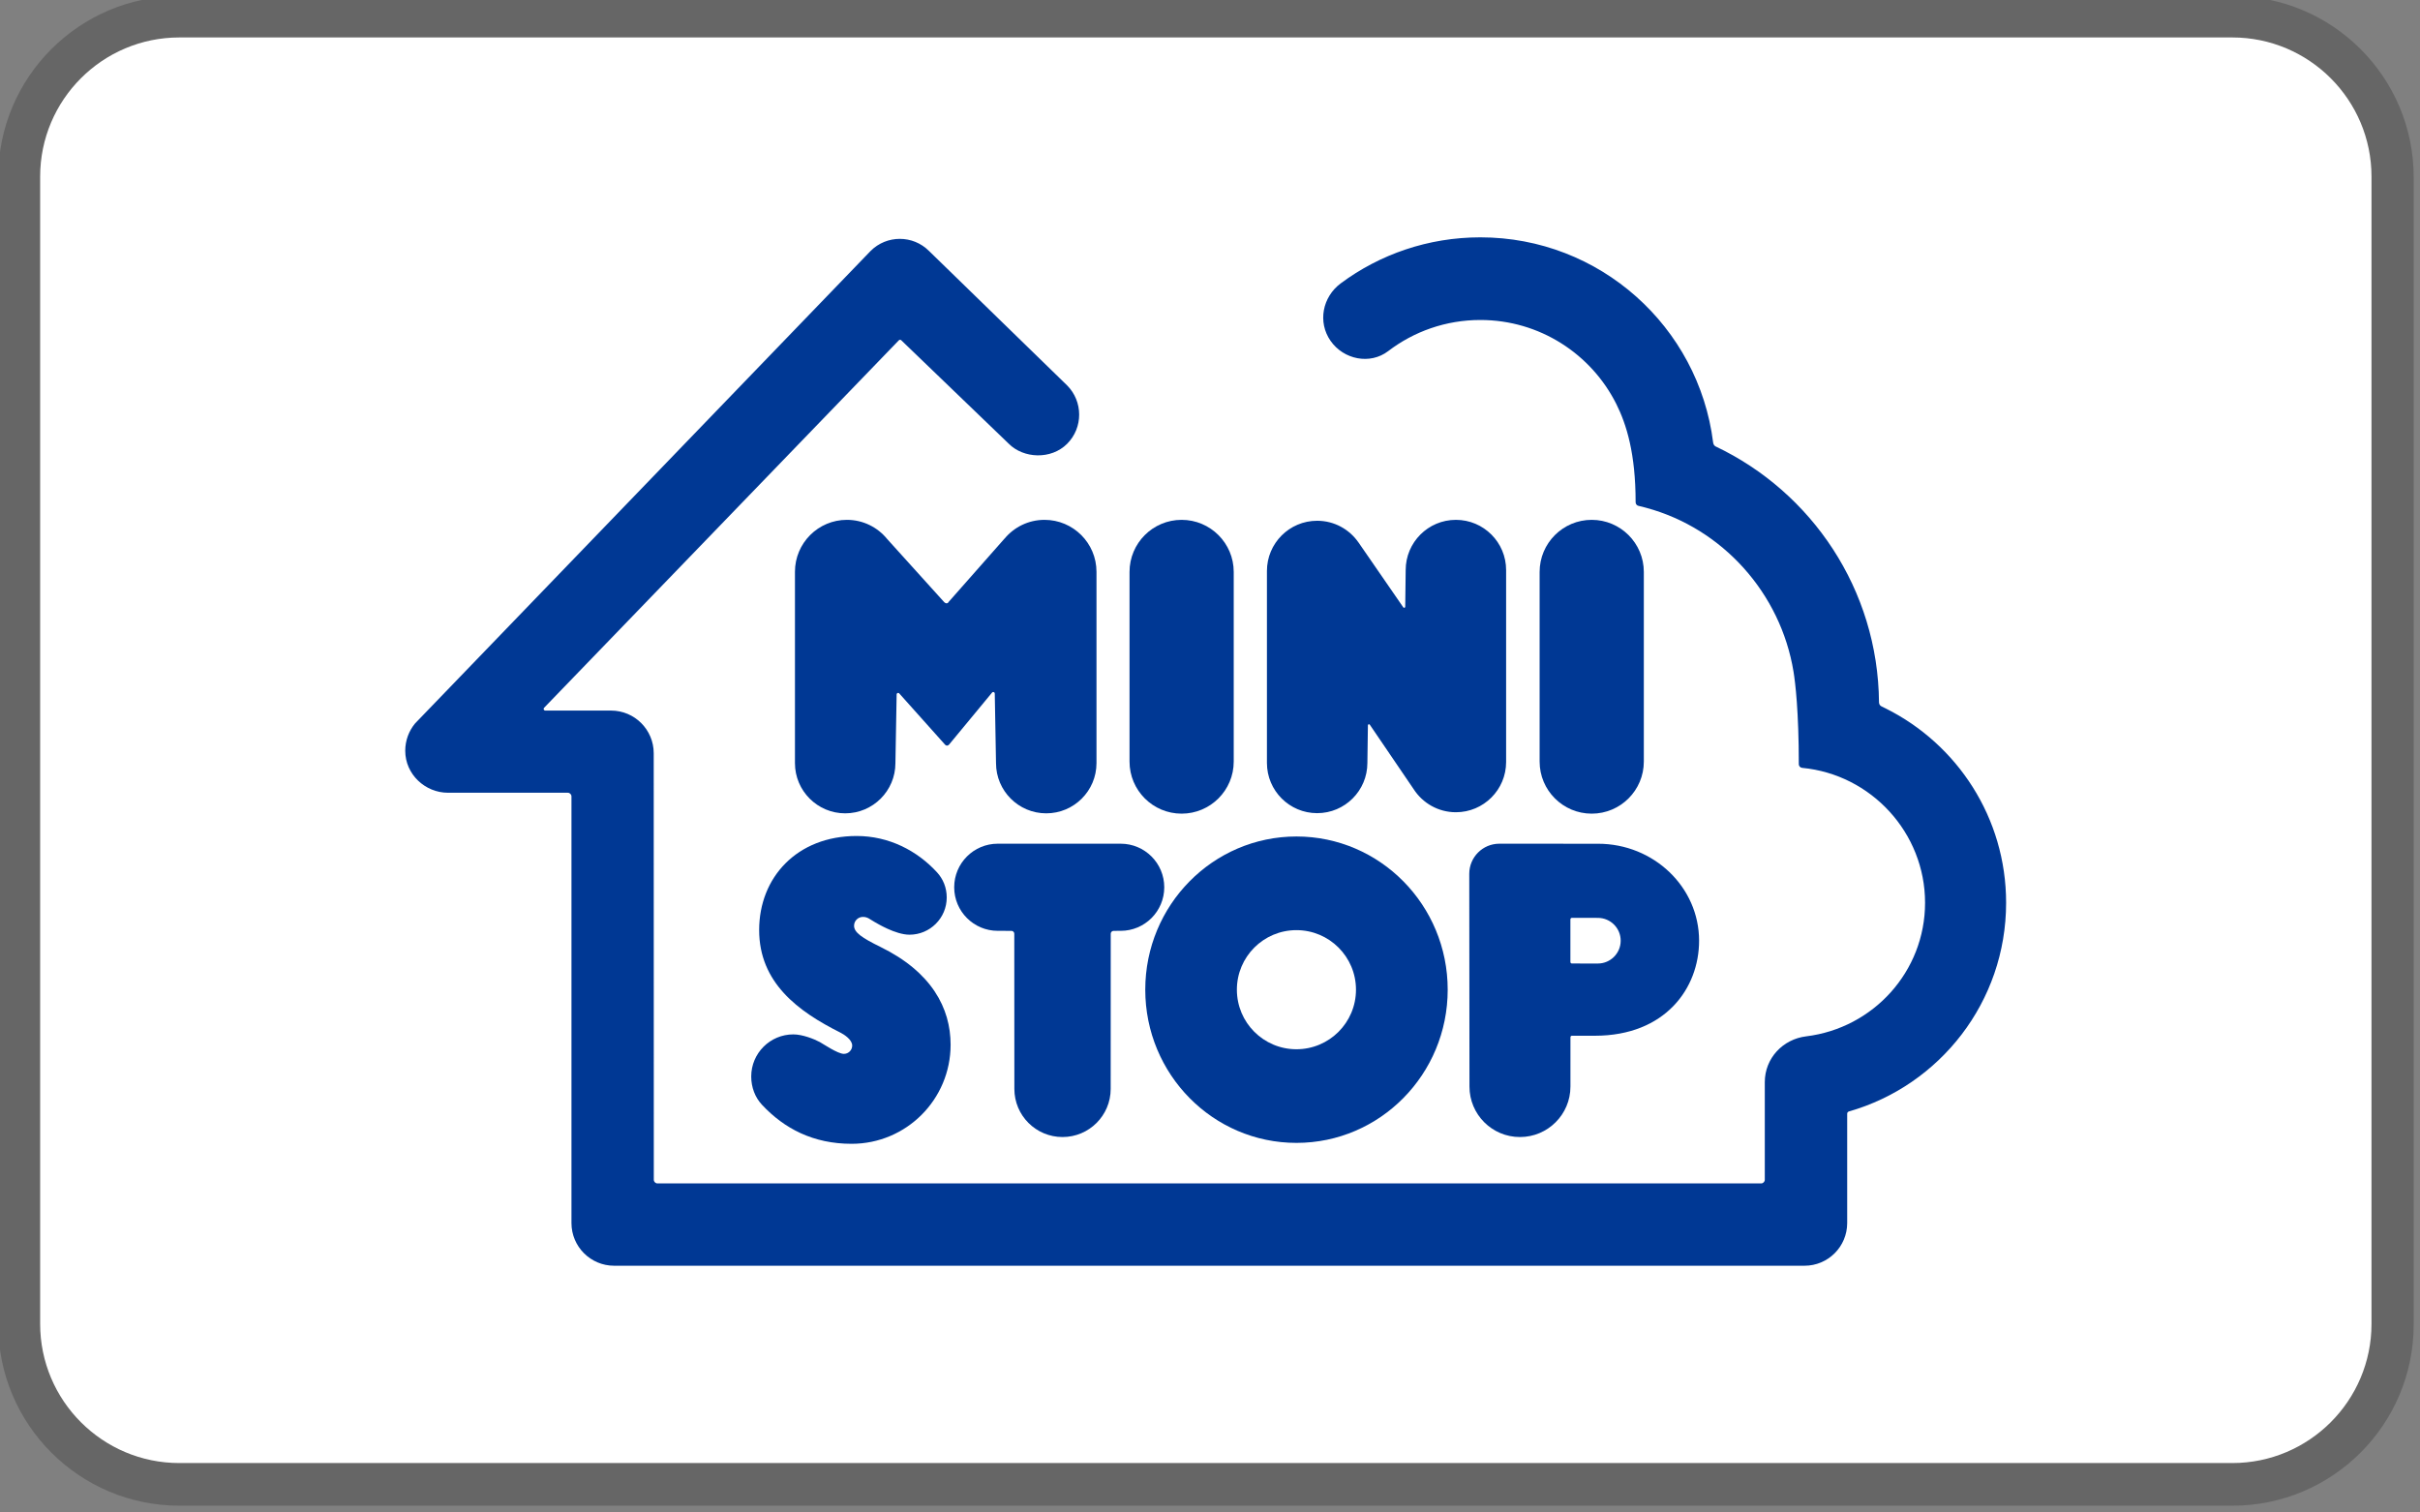
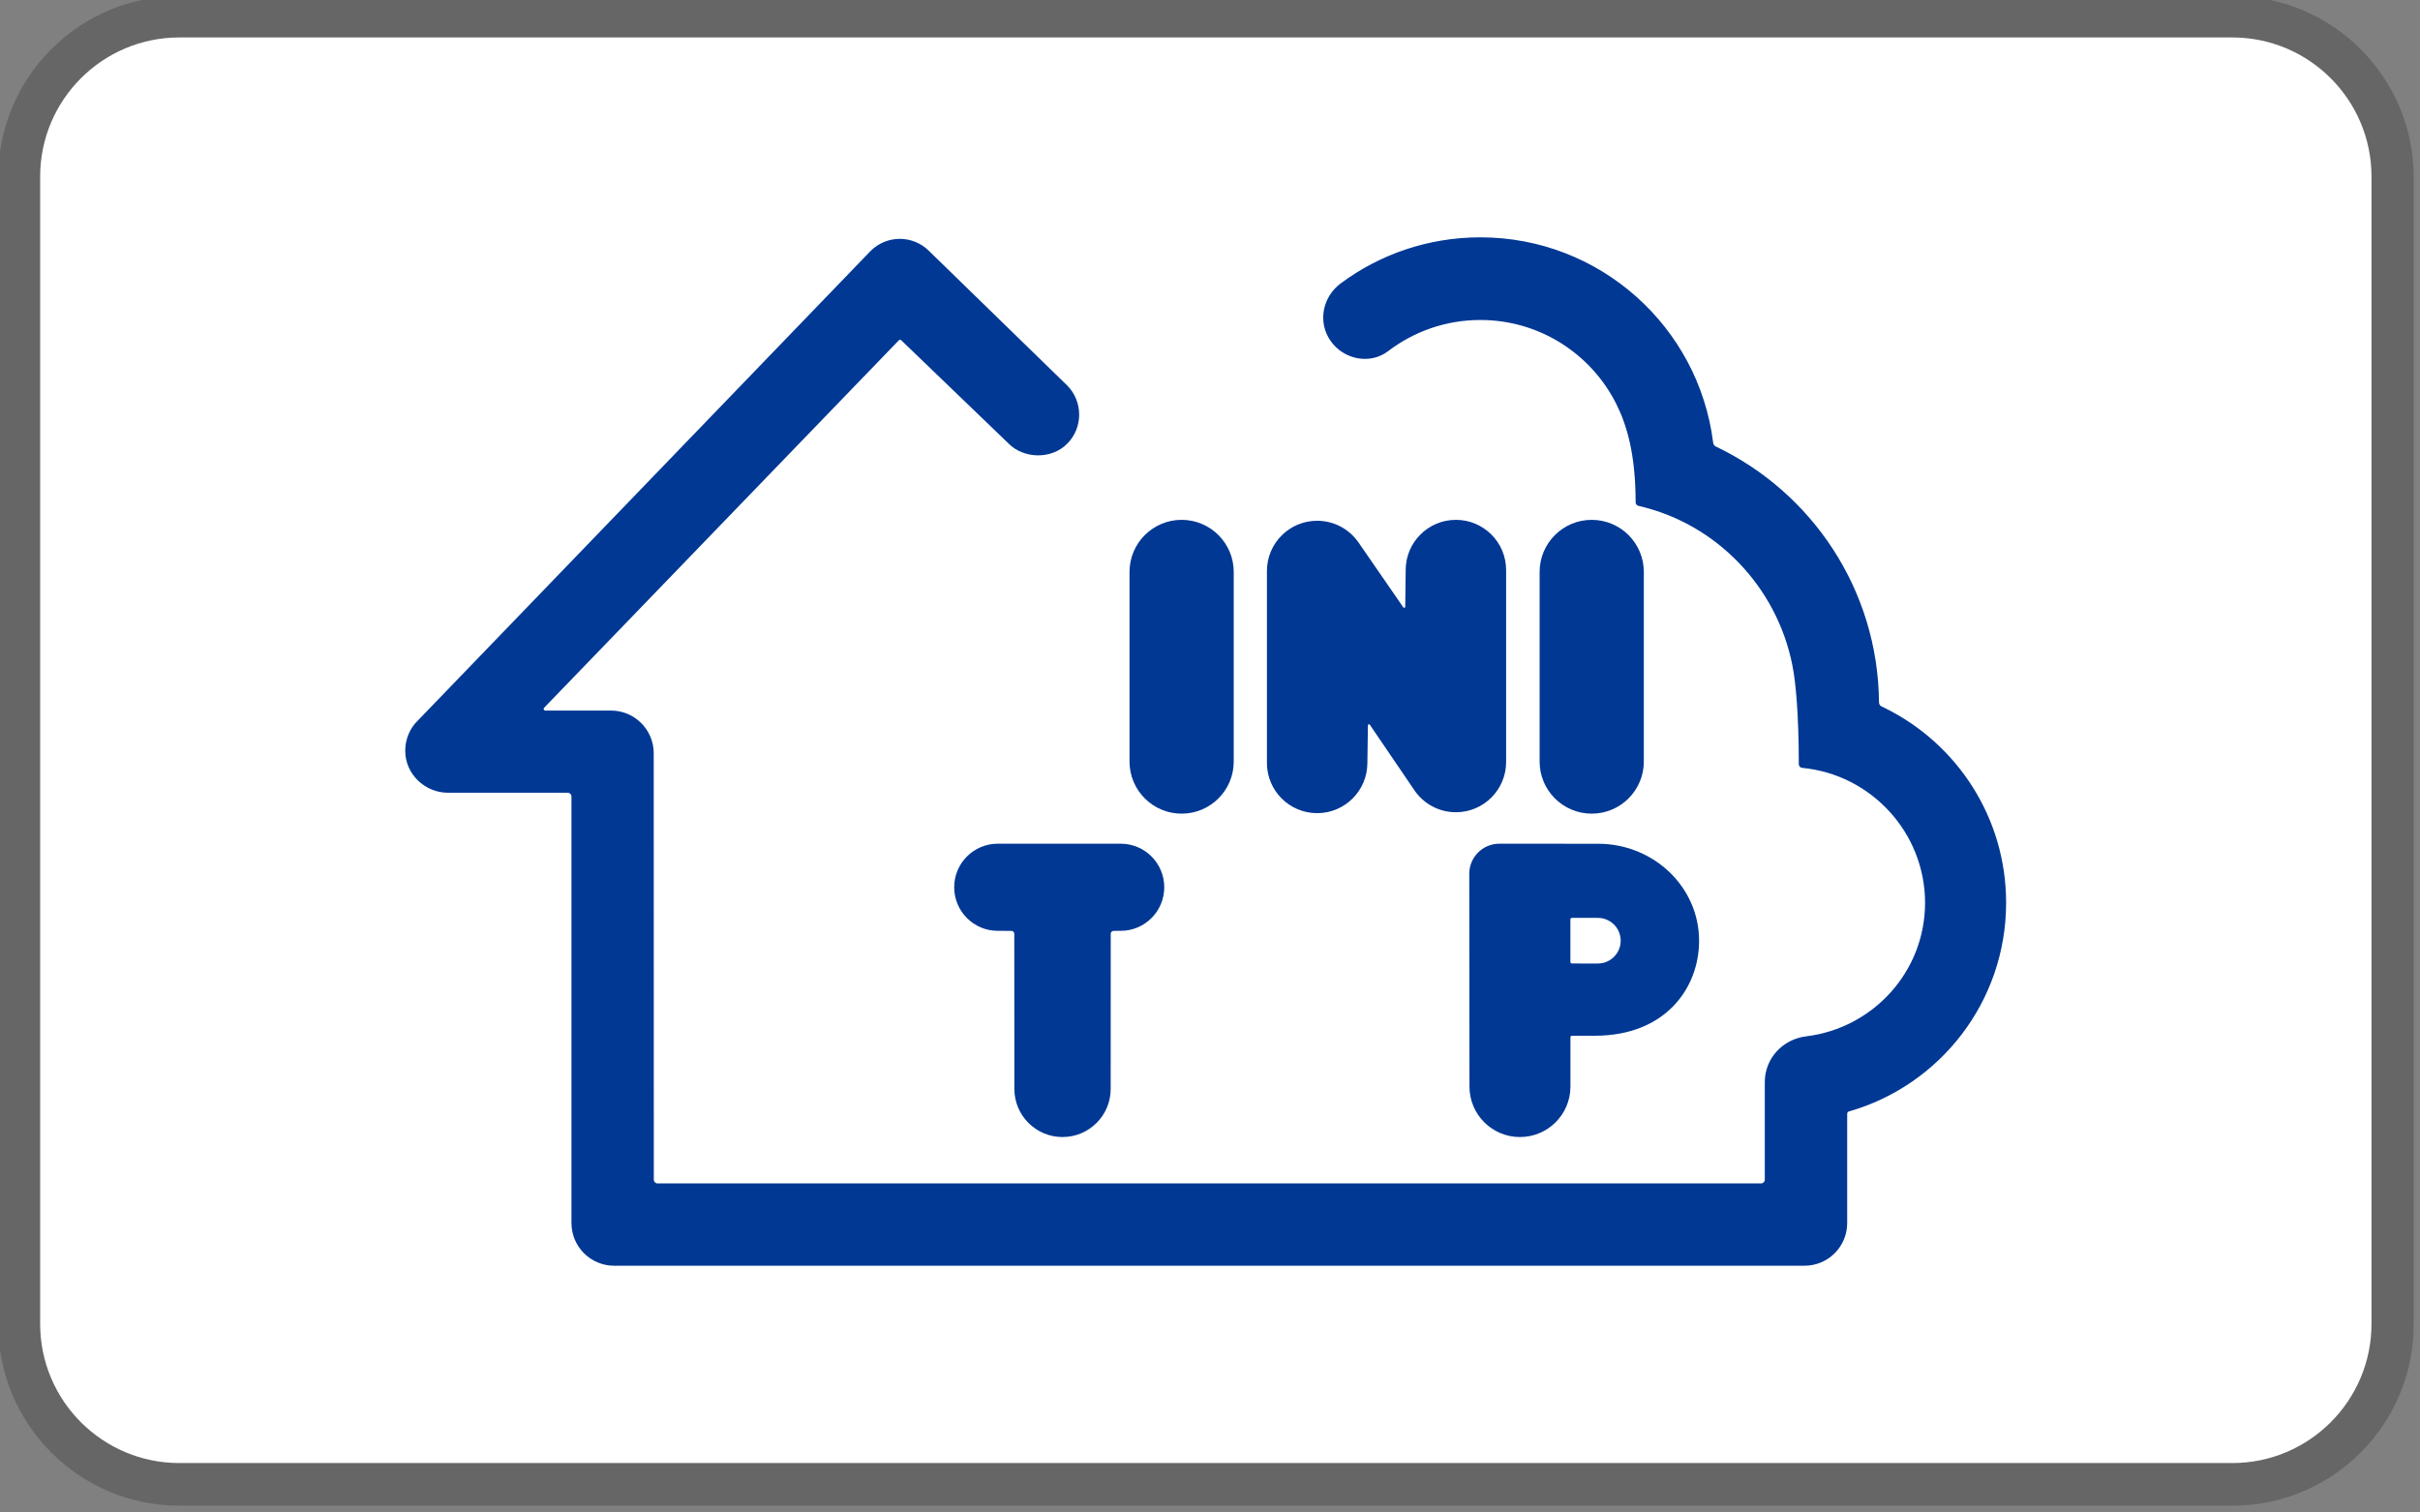
<svg xmlns="http://www.w3.org/2000/svg" width="100%" height="100%" viewBox="0 0 240 150" version="1.1" xml:space="preserve" style="fill-rule:evenodd;clip-rule:evenodd;stroke-linejoin:round;stroke-miterlimit:2;">
  <rect x="0" y="0" width="240" height="150" fill="#808080" stroke="none" />
  <g transform="matrix(1,0,0,1,-920,-720)">
    <g id="ministop" transform="matrix(0.169,0,0,0.169,830,498)">
      <g transform="matrix(5.906,0,0,5.906,236.22,-1974.31)">
        <path d="M290,574.316L290,688.316C290,698.25 281.934,706.316 272,706.316L68,706.316C58.066,706.316 50,698.25 50,688.316L50,574.316C50,564.381 58.066,556.316 68,556.316L272,556.316C281.934,556.316 290,564.381 290,574.316Z" style="fill-opacity:0.2;" />
      </g>
      <g transform="matrix(5.988,0,0,5.83,218.942,-135.224)">
        <path d="M284.78,266.295C284.78,258.561 278.667,252.283 271.137,252.283L69.948,252.283C62.419,252.283 56.306,258.561 56.306,266.295L56.306,381.767C56.306,389.501 62.419,395.78 69.948,395.78L271.137,395.78C278.667,395.78 284.78,389.501 284.78,381.767L284.78,266.295Z" style="fill:white;" />
      </g>
      <g transform="matrix(2.103,0,0,2.103,711.404,1392.11)">
        <path d="M63.682,195.421C63.682,195.054 63.382,194.752 63.015,194.752L39.937,194.752C27.459,194.752 17.343,184.613 17.343,172.155C17.343,166.115 19.349,160 23.961,155.394L150.036,24.242C158.881,15.397 173.216,15.397 182.061,24.242L211.442,52.798L270.797,52.705C274.741,28.401 306.565,17.662 328.03,17.662C364.218,17.662 394.496,42.932 402.2,76.779C402.335,77.371 402.478,77.957 402.574,78.55C402.635,78.863 402.809,79.13 403.077,79.27C429.096,93.585 447.326,120.299 449.798,151.458C449.834,151.846 450.007,152.178 450.327,152.352C450.518,152.462 450.709,152.584 450.907,152.701C471.692,165.187 485.601,187.947 485.601,213.959C485.601,243.741 467.37,269.26 441.462,279.98C441.223,280.079 441.05,280.316 441.05,280.595L441.05,303.953C441.05,316.434 430.928,326.557 418.446,326.557L86.325,326.557C73.839,326.557 63.717,316.434 63.717,303.953L63.682,195.421Z" style="fill:white;fill-rule:nonzero;" />
        <path d="M244.674,189.718C252.698,189.718 259.212,183.214 259.212,175.181L259.212,122.268C259.212,114.242 252.698,107.732 244.674,107.732C236.639,107.732 230.136,114.242 230.136,122.268L230.136,175.181C230.136,183.213 236.64,189.718 244.674,189.718" style="fill:rgb(0,56,148);fill-rule:nonzero;" />
        <path d="M359.107,189.718C367.135,189.718 373.647,183.214 373.647,175.181L373.647,122.268C373.647,114.242 367.135,107.732 359.107,107.732C351.08,107.732 344.57,114.242 344.57,122.268L344.57,175.181C344.57,183.213 351.08,189.718 359.107,189.718" style="fill:rgb(0,56,148);fill-rule:nonzero;" />
        <path d="M197.98,223.228C197.98,222.788 197.621,222.426 197.175,222.426L193.368,222.416C186.654,222.416 181.212,216.974 181.212,210.26C181.212,203.546 186.653,198.103 193.368,198.103L227.669,198.103C234.385,198.103 239.829,203.546 239.829,210.26C239.829,216.973 234.385,222.416 227.669,222.416L225.698,222.426C225.252,222.426 224.892,222.788 224.892,223.228L224.878,266.524C224.878,273.946 218.857,279.957 211.44,279.957C204.019,279.957 198.002,273.946 198.002,266.524L197.98,223.228Z" style="fill:rgb(0,56,148);fill-rule:nonzero;" />
        <path d="M321.21,107.732C313.469,107.732 307.195,114.01 307.195,121.752L307.068,132.048L307.06,131.985C307.06,132.142 306.933,132.275 306.766,132.275C306.664,132.275 306.576,132.224 306.523,132.142L294.008,114.011L294.008,114.022C291.482,110.375 287.263,107.989 282.49,107.989C274.745,107.989 268.477,114.261 268.477,122.008L268.477,175.56C268.477,183.302 274.745,189.581 282.49,189.581C290.232,189.581 296.508,183.303 296.508,175.56L296.655,165.043L296.655,165.065C296.655,164.903 296.789,164.775 296.946,164.775C297.052,164.775 297.131,164.816 297.184,164.897L309.435,182.906C311.934,186.769 316.273,189.324 321.208,189.324C328.946,189.324 335.221,183.046 335.221,175.303L335.221,121.752C335.223,114.01 328.949,107.732 321.21,107.732" style="fill:rgb(0,56,148);fill-rule:nonzero;" />
-         <path d="M206.418,107.732C201.923,107.732 197.916,109.776 195.257,112.982L195.257,112.959L179.674,130.619C179.674,130.619 179.494,131.031 179.093,131.031C178.693,131.031 178.352,130.619 178.352,130.619L162.527,113.104C159.87,109.828 155.819,107.731 151.266,107.731C143.264,107.731 136.776,114.224 136.776,122.227L136.776,175.616C136.776,183.351 143.054,189.63 150.79,189.63C158.532,189.63 164.809,183.351 164.809,175.616L165.152,156.404C165.178,156.195 165.349,156.027 165.568,156.027C165.675,156.027 165.779,156.074 165.856,156.143L178.444,170.221C178.444,170.221 178.769,170.727 179.21,170.727C179.647,170.727 179.965,170.221 179.965,170.221L191.812,155.894C191.888,155.818 191.989,155.777 192.106,155.777C192.34,155.777 192.526,155.957 192.526,156.189L192.532,156.189L192.881,175.616C192.881,183.351 199.153,189.63 206.896,189.63C214.636,189.63 220.916,183.351 220.916,175.616L220.916,122.227C220.915,114.225 214.421,107.732 206.418,107.732" style="fill:rgb(0,56,148);fill-rule:nonzero;" />
        <path d="M360.819,231.538L353.586,231.532C353.35,231.532 353.158,231.352 353.158,231.115L353.158,219.208C353.158,218.977 353.349,218.796 353.586,218.796L360.819,218.802C364.339,218.802 367.19,221.647 367.19,225.166C367.19,228.681 364.338,231.538 360.819,231.538M360.867,198.116L333.333,198.104C328.692,198.104 324.937,201.868 324.937,206.502L324.994,265.874C324.994,273.651 331.294,279.957 339.076,279.957C346.86,279.957 353.169,273.65 353.169,265.874L353.174,252.104C353.174,251.871 353.359,251.686 353.596,251.686L359.967,251.692C379.663,251.692 389.069,238.398 389.069,225.173C389.067,210.23 376.437,198.116 360.867,198.116" style="fill:rgb(0,56,148);fill-rule:nonzero;" />
        <path d="M417.812,176.936C417.825,176.942 417.834,176.942 417.848,176.942C437.079,178.771 452.125,195.067 452.125,214.588C452.125,233.758 437.671,249.579 418.932,251.86C412.436,252.655 407.402,257.975 407.402,264.649L407.402,291.864C407.402,292.444 406.935,292.903 406.362,292.903L98.431,292.903C97.86,292.903 97.389,292.445 97.389,291.864L97.366,172.865C97.366,166.291 92.035,160.953 85.46,160.953L67.121,160.953C66.998,160.953 66.876,160.907 66.789,160.82C66.603,160.641 66.603,160.344 66.789,160.163L165.78,57.619C165.967,57.438 166.262,57.438 166.439,57.619L196.452,86.506C200.565,90.624 208.243,91.001 212.732,86.506C217.224,82.006 217.19,74.681 212.698,70.193L174.175,32.693C169.677,28.204 162.394,28.204 157.894,32.693L30.778,164.536C29.065,166.598 28.029,169.275 28.029,172.173C28.029,178.748 33.586,183.881 39.937,183.881L73.377,183.881C73.949,183.881 74.414,184.346 74.414,184.922L74.414,303.954C74.414,310.535 79.745,315.868 86.325,315.868L418.489,315.868C425.064,315.868 430.394,310.535 430.394,303.954L430.394,273.454C430.394,273.14 430.596,272.897 430.876,272.815C456.21,265.579 474.741,242.25 474.741,214.588C474.741,190.846 461.076,170.304 441.18,160.379C440.783,160.175 440.38,159.99 439.987,159.792C439.56,159.596 439.272,159.166 439.272,158.666C439,127.13 420.45,99.962 393.686,87.249C393.27,87.045 393.044,86.615 392.982,86.127C388.935,53.861 361.394,28.9 328.031,28.9C313.454,28.9 299.976,33.656 289.098,41.723C283.965,45.521 282.584,52.566 286.238,57.792C289.892,63.018 297.251,64.512 302.312,60.65C309.451,55.196 318.366,51.962 328.031,51.962C344.635,51.962 358.998,61.503 365.966,75.4C368.816,81.104 371.358,89.2 371.358,102.825C371.358,103.323 371.703,103.742 372.174,103.835C372.925,103.992 373.648,104.188 374.382,104.392C395.571,110.141 411.828,128.133 415.424,150.133C415.912,153.129 416.893,161.15 416.893,175.919C416.892,176.454 417.293,176.877 417.812,176.936" style="fill:rgb(0,56,148);fill-rule:nonzero;" />
-         <path d="M180.209,254.2C180.209,269.469 167.853,281.845 152.584,281.845C141.918,281.845 133.814,277.635 127.562,270.939C125.651,268.894 124.574,266.083 124.574,263.063C124.574,256.576 129.831,251.314 136.321,251.314C138.879,251.314 142.078,252.58 143.711,253.451C144.547,253.898 148.713,256.749 150.423,256.749C151.707,256.749 152.747,255.716 152.747,254.433C152.747,252.772 150.47,251.326 149.431,250.803C137.629,244.902 126.786,236.877 126.786,222.195C126.786,207.519 137.333,195.951 153.99,195.951C162.948,195.951 170.809,199.986 176.428,206.102C178.13,207.955 179.128,210.4 179.128,213.106C179.128,218.844 174.474,223.496 168.735,223.496C164.798,223.496 159.553,220.248 159.083,219.994C157.701,219.233 157.115,218.531 155.744,218.531C154.374,218.531 153.27,219.635 153.27,221.005C153.27,222.852 155.46,224.374 160.633,226.906C174.876,233.879 180.209,243.944 180.209,254.2" style="fill:rgb(0,56,148);fill-rule:nonzero;" />
-         <path d="M276.709,255.46C267.527,255.46 260.092,248.02 260.092,238.838C260.092,229.661 267.528,222.223 276.709,222.223C285.883,222.223 293.326,229.661 293.326,238.838C293.327,248.02 285.883,255.46 276.709,255.46M276.722,196.089C253.418,196.089 234.528,215.236 234.528,238.839C234.528,262.452 253.419,281.589 276.722,281.589C300.025,281.589 318.919,262.452 318.919,238.839C318.919,215.236 300.026,196.089 276.722,196.089" style="fill:rgb(0,56,148);fill-rule:nonzero;" />
      </g>
    </g>
  </g>
</svg>